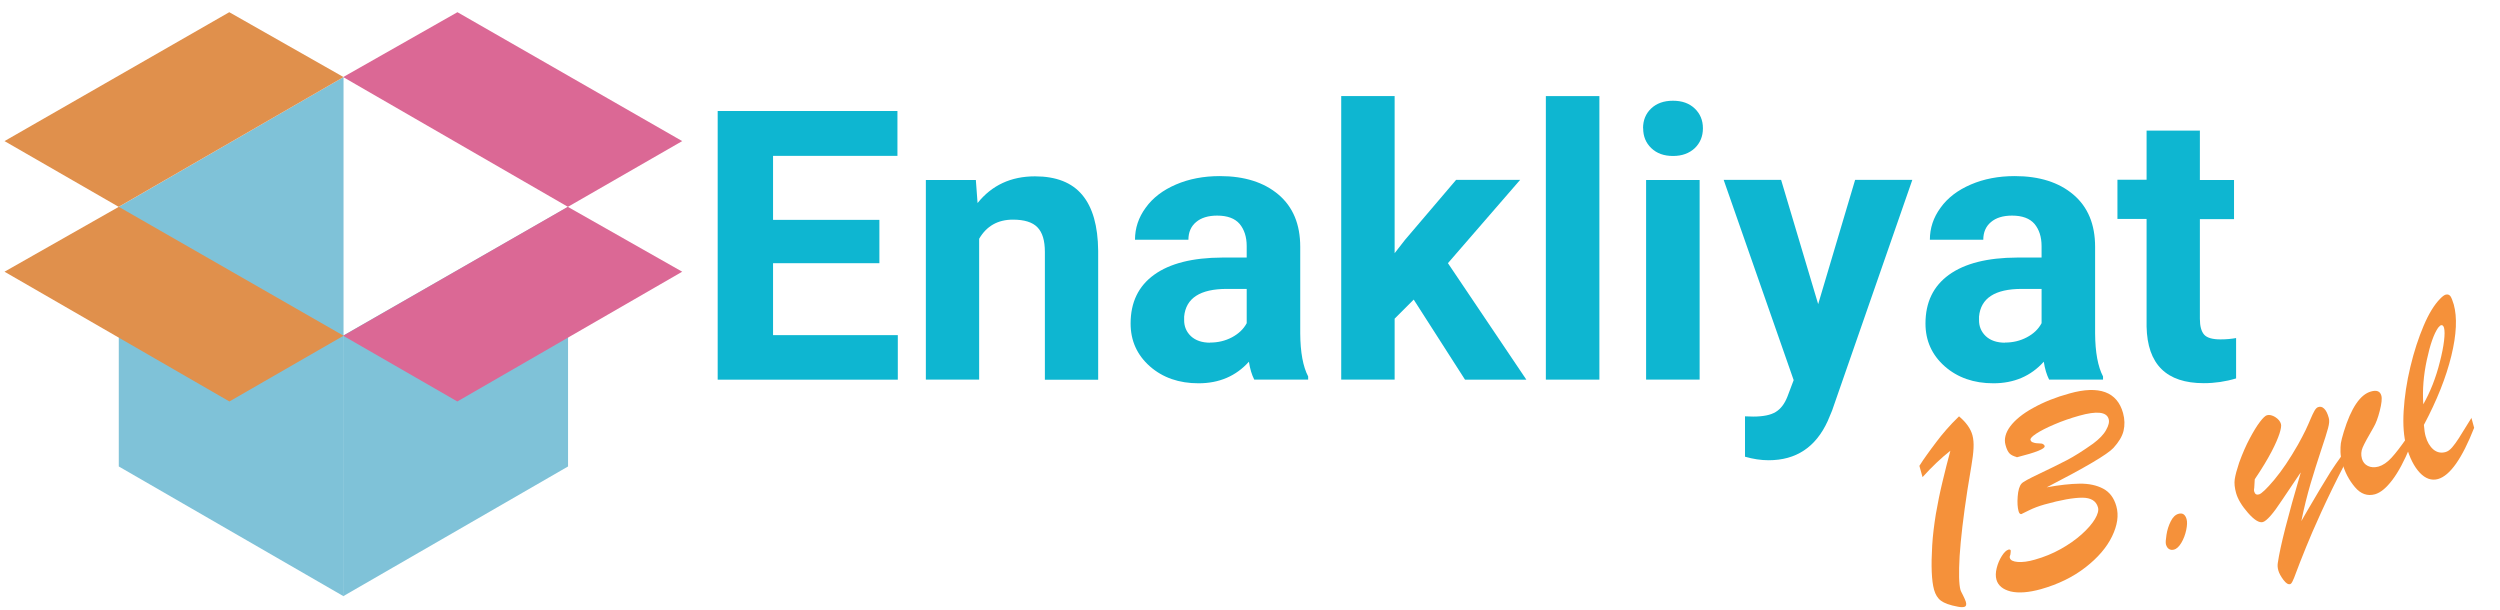
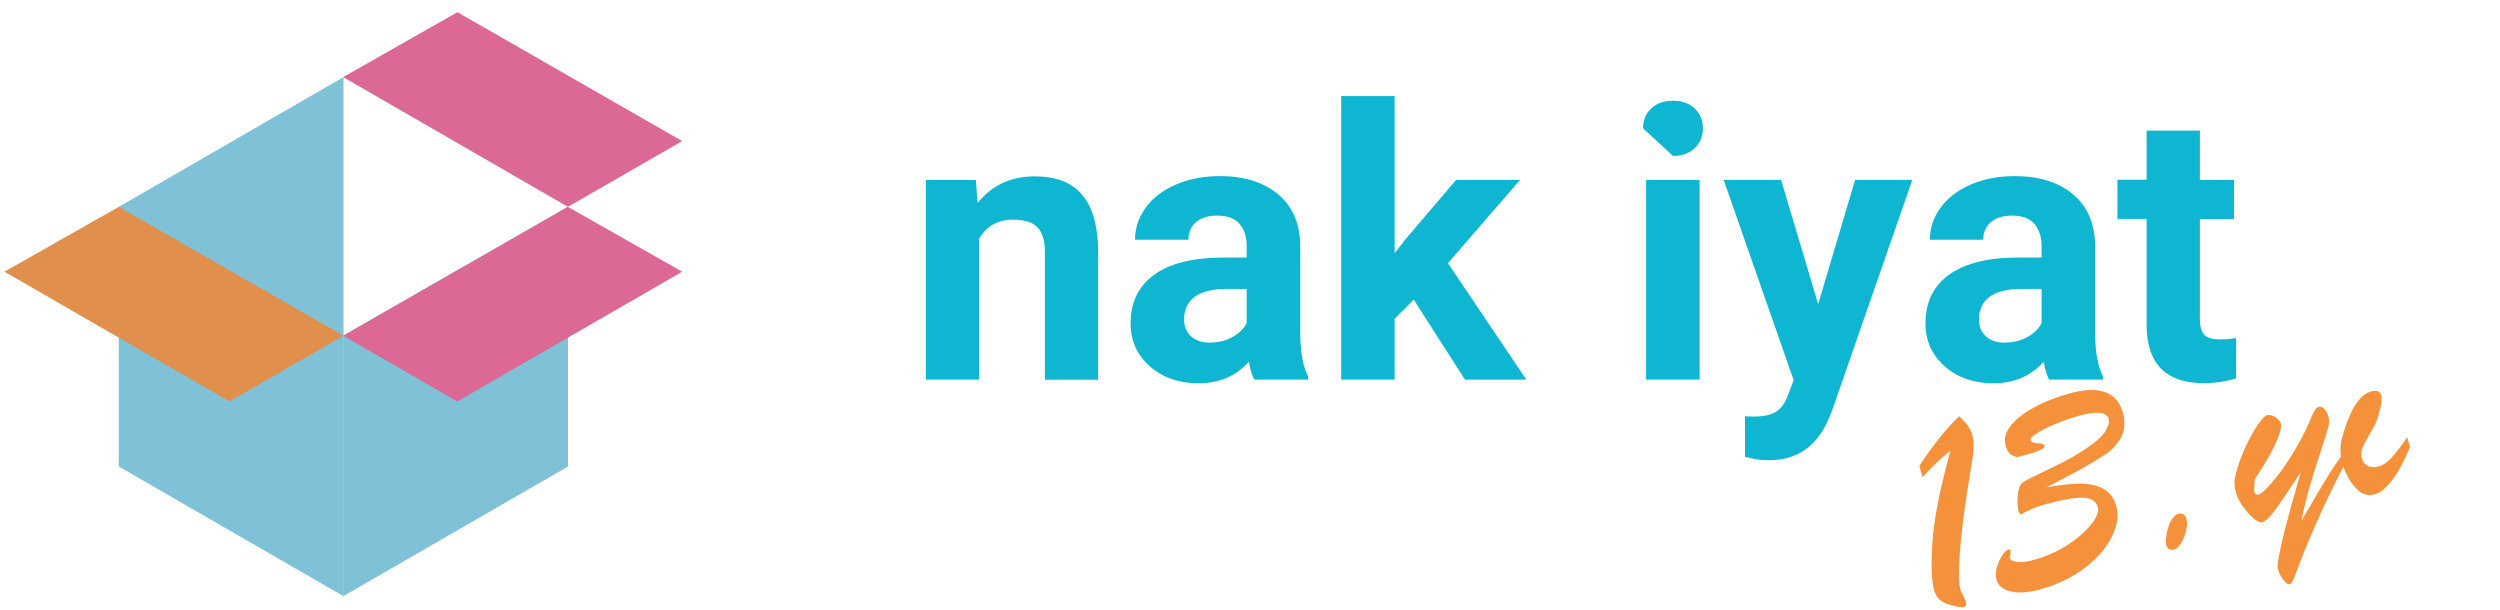
<svg xmlns="http://www.w3.org/2000/svg" id="Layer_1" viewBox="0 0 205 50">
  <defs>
    <style>.cls-1{fill:#f5913a;}.cls-1,.cls-2,.cls-3,.cls-4,.cls-5{stroke-width:0px;}.cls-2{fill:#0eb6d1;}.cls-3{fill:#e0904c;}.cls-4{fill:#db6895;}.cls-5{fill:#7fc2d8;}</style>
  </defs>
-   <path class="cls-2" d="M72.11,21.58h-8.72v5.9h10.23v3.65h-14.77V9.1h14.74v3.68h-10.2v5.25h8.72v3.56Z" />
  <path class="cls-2" d="M80.02,14.76l.14,1.89c1.17-1.46,2.74-2.19,4.71-2.19,1.74,0,3.03.51,3.88,1.53.85,1.02,1.28,2.54,1.3,4.57v10.58h-4.37v-10.48c0-.93-.2-1.6-.61-2.02-.4-.42-1.08-.63-2.01-.63-1.23,0-2.16.52-2.77,1.57v11.55h-4.37V14.76h4.12Z" />
  <path class="cls-2" d="M102.85,31.13c-.2-.39-.35-.88-.44-1.47-1.06,1.18-2.44,1.77-4.13,1.77-1.6,0-2.93-.46-3.99-1.39-1.05-.93-1.58-2.1-1.58-3.51,0-1.74.64-3.07,1.93-4,1.29-.93,3.15-1.4,5.58-1.41h2.01v-.94c0-.76-.2-1.36-.58-1.82-.39-.45-1-.68-1.84-.68-.74,0-1.32.18-1.73.53-.42.35-.63.84-.63,1.45h-4.38c0-.95.29-1.83.88-2.63.58-.81,1.41-1.44,2.48-1.9,1.07-.46,2.27-.69,3.6-.69,2.02,0,3.62.51,4.81,1.52,1.19,1.01,1.78,2.44,1.78,4.28v7.1c.01,1.55.23,2.73.65,3.53v.26h-4.42ZM99.23,28.09c.65,0,1.24-.14,1.79-.43.54-.29.95-.67,1.21-1.16v-2.81h-1.63c-2.19,0-3.36.76-3.5,2.27v.26c-.01.54.18.99.56,1.35.38.35.91.53,1.57.53Z" />
  <path class="cls-2" d="M115.93,24.56l-1.57,1.57v5h-4.38V7.88h4.38v12.88l.85-1.09,4.19-4.92h5.25l-5.92,6.83,6.43,9.55h-5.03l-4.21-6.57Z" />
-   <path class="cls-2" d="M131.15,31.13h-4.39V7.88h4.39v23.25Z" />
-   <path class="cls-2" d="M134.73,10.52c0-.66.22-1.2.66-1.62.44-.42,1.04-.64,1.79-.64s1.34.21,1.79.64c.44.42.67.96.67,1.62s-.23,1.21-.67,1.63c-.45.42-1.04.64-1.78.64s-1.33-.21-1.78-.64-.67-.97-.67-1.63ZM139.37,31.13h-4.39V14.76h4.39v16.38Z" />
+   <path class="cls-2" d="M134.73,10.52c0-.66.22-1.2.66-1.62.44-.42,1.04-.64,1.79-.64s1.34.21,1.79.64c.44.42.67.96.67,1.62s-.23,1.21-.67,1.63c-.45.42-1.04.64-1.78.64ZM139.37,31.13h-4.39V14.76h4.39v16.38Z" />
  <path class="cls-2" d="M149.09,24.94l3.03-10.19h4.69l-6.58,18.92-.36.86c-.98,2.14-2.59,3.21-4.84,3.21-.64,0-1.28-.1-1.94-.29v-3.31l.67.02c.83,0,1.45-.13,1.85-.38.41-.25.73-.67.96-1.26l.51-1.35-5.74-16.42h4.71l3.04,10.19Z" />
  <path class="cls-2" d="M168.03,31.13c-.2-.39-.35-.88-.44-1.47-1.06,1.18-2.44,1.77-4.13,1.77-1.6,0-2.93-.46-3.99-1.39-1.05-.93-1.58-2.1-1.58-3.51,0-1.74.64-3.07,1.93-4,1.29-.93,3.15-1.4,5.58-1.41h2.01v-.94c0-.76-.2-1.36-.58-1.82-.39-.45-1-.68-1.84-.68-.74,0-1.32.18-1.73.53-.42.35-.63.84-.63,1.45h-4.38c0-.95.29-1.83.88-2.63.58-.81,1.41-1.44,2.48-1.9,1.07-.46,2.27-.69,3.6-.69,2.02,0,3.62.51,4.81,1.52,1.19,1.01,1.78,2.44,1.78,4.28v7.1c.01,1.55.23,2.73.65,3.53v.26h-4.42ZM164.41,28.09c.65,0,1.24-.14,1.79-.43s.95-.67,1.21-1.16v-2.81h-1.63c-2.19,0-3.36.76-3.5,2.27v.26c-.01.54.18.99.56,1.35.38.35.91.53,1.57.53Z" />
  <path class="cls-2" d="M180.39,10.73v4.03h2.8v3.21h-2.8v8.17c0,.61.12,1.04.35,1.3.23.26.68.39,1.33.39.48,0,.91-.04,1.29-.11v3.31c-.86.26-1.74.39-2.65.39-3.07,0-4.63-1.55-4.69-4.65v-8.82h-2.39v-3.21h2.39v-4.03h4.38Z" />
  <path class="cls-1" d="M157.65,39.13l-.26-.93c.2-.32.41-.63.63-.93.21-.3.46-.63.73-.99s.55-.71.85-1.05.64-.71,1.04-1.09c.58.49.95,1,1.1,1.55.08.3.11.65.09,1.06s-.08.88-.17,1.41c-.09.54-.2,1.21-.33,2.01-.34,2.21-.55,4.02-.64,5.42-.08,1.4-.06,2.33.07,2.79,0,.04.08.18.2.42.12.24.2.42.24.55.06.22.03.35-.09.4-.12.05-.31.05-.56,0-.66-.12-1.12-.29-1.39-.49s-.46-.51-.57-.91c-.2-.73-.25-1.94-.15-3.62.05-.85.16-1.71.3-2.58.15-.87.33-1.76.55-2.67s.43-1.75.64-2.52c-.75.59-1.51,1.31-2.28,2.16h0Z" />
  <path class="cls-1" d="M165.37,37.48c-.25-.07-.45-.16-.58-.29s-.25-.36-.34-.71c-.13-.48,0-.99.39-1.52.4-.53,1.02-1.04,1.88-1.51.86-.48,1.85-.88,2.99-1.19,1.21-.34,2.18-.37,2.92-.1.73.27,1.22.84,1.46,1.71.14.51.15,1,.04,1.46s-.4.93-.83,1.4c-.49.53-2.31,1.6-5.47,3.23,1.04-.19,1.94-.29,2.7-.3s1.4.13,1.93.41.89.76,1.08,1.44c.21.74.09,1.56-.35,2.47s-1.17,1.76-2.19,2.55-2.23,1.38-3.64,1.78c-1.01.28-1.83.34-2.48.19-.64-.16-1.03-.48-1.17-.96-.08-.28-.07-.6.02-.96.09-.36.23-.69.42-.99.19-.3.37-.47.54-.52.1-.03.17,0,.19.07,0,.05,0,.17-.03.34-.05.1-.07.19-.04.28.05.18.27.29.65.32.38.03.85-.03,1.4-.19.75-.21,1.46-.5,2.12-.87.66-.37,1.23-.77,1.71-1.2.48-.43.85-.85,1.09-1.25s.33-.73.25-.98c-.15-.52-.58-.78-1.29-.78s-1.75.18-3.1.56c-.46.13-.89.29-1.29.49s-.6.29-.58.29c-.11.03-.2-.05-.25-.24-.08-.29-.11-.69-.07-1.2s.14-.86.32-1.06c.11-.13.6-.4,1.47-.81s1.61-.78,2.23-1.1,1.34-.78,2.16-1.36c.51-.38.87-.75,1.07-1.12.21-.37.28-.67.21-.9-.16-.59-.97-.68-2.42-.27-.71.2-1.38.43-2.03.71-.64.27-1.14.53-1.49.76s-.5.4-.47.51c.03.1.09.17.19.2.1.04.19.06.27.07.09,0,.23.02.43.03.05,0,.1.02.16.06s.1.08.11.15c.06.21-.7.52-2.29.92v-.02Z" />
  <path class="cls-1" d="M178.23,45.07c-.13.04-.25.02-.37-.05s-.2-.2-.25-.37c-.04-.13-.02-.4.04-.79.06-.4.18-.77.35-1.11.17-.34.38-.55.65-.62.32-.09.54.06.65.44.06.21.05.51-.03.89s-.21.73-.4,1.05c-.19.32-.4.51-.63.57h0Z" />
  <path class="cls-1" d="M188.65,38.75l-1.53,2.27c-.72,1.1-1.25,1.7-1.57,1.79-.29.08-.7-.17-1.21-.75s-.84-1.13-.98-1.63c-.12-.43-.16-.81-.11-1.14s.17-.78.36-1.35c.28-.77.57-1.43.87-1.99.3-.56.57-1.01.83-1.35.25-.33.45-.52.58-.55.2-.06.43,0,.68.15.25.16.41.35.47.57.04.14,0,.4-.12.78-.12.37-.33.87-.65,1.48s-.77,1.37-1.38,2.27l-.04.68c-.03.14-.03.25,0,.34.06.2.19.28.39.22.21-.06.63-.46,1.26-1.21.63-.75,1.27-1.71,1.93-2.86.25-.45.46-.85.62-1.18.16-.34.3-.65.42-.94s.23-.51.32-.67c.09-.15.18-.25.28-.29.18-.07.35-.04.51.12.16.15.28.4.38.76.06.2.04.48-.06.84-.09.36-.29.97-.58,1.84-.29.87-.57,1.77-.85,2.7-.27.92-.53,1.95-.76,3.08.02-.03.18-.32.5-.87s.66-1.13,1.02-1.73.66-1.09.89-1.46c.24-.37.54-.81.91-1.32l.21.76c-.71,1.37-1.34,2.67-1.89,3.87-.55,1.21-.97,2.17-1.25,2.88-.28.71-.45,1.13-.5,1.25-.13.32-.24.62-.34.89-.1.27-.18.49-.26.64-.07.16-.14.24-.21.26-.16.04-.34-.07-.55-.35s-.35-.54-.42-.78c-.06-.22-.07-.42-.04-.61.2-1.37.83-3.83,1.87-7.37v-.04Z" />
  <path class="cls-1" d="M197.39,35.84l.23.82c-.47,1.14-.95,2.04-1.45,2.7s-.97,1.04-1.42,1.17c-.62.17-1.17-.02-1.65-.59s-.83-1.23-1.04-2c-.08-.29-.13-.58-.14-.87,0-.29,0-.53.03-.72.03-.2.11-.51.24-.94.6-1.96,1.35-3.07,2.24-3.31.46-.13.74-.02.84.34.07.24.02.66-.13,1.25-.15.59-.32,1.03-.49,1.32-.48.82-.78,1.38-.91,1.68s-.15.61-.06.93c.08.27.24.47.49.59s.54.14.87.05c.35-.1.71-.34,1.06-.72.35-.38.79-.95,1.31-1.71h-.02Z" />
-   <path class="cls-1" d="M202.65,34.24l.23.84c-.99,2.52-1.98,3.92-2.96,4.2-.53.15-1.04-.03-1.5-.52s-.83-1.22-1.1-2.17c-.21-.77-.29-1.73-.22-2.89.07-1.16.25-2.37.55-3.62.3-1.26.67-2.38,1.09-3.37.42-.99.87-1.72,1.34-2.2.19-.2.35-.32.47-.35.16-.04.28,0,.38.12.09.12.18.36.28.69.29,1.05.23,2.45-.2,4.21s-1.18,3.65-2.25,5.66c.03.41.08.72.14.93.13.48.35.84.64,1.09.29.24.62.31.99.21.19-.05.37-.18.55-.39.18-.21.36-.46.54-.74.18-.29.53-.85,1.05-1.69h-.02ZM198.71,33.15c.28-.49.54-1.04.77-1.62.23-.59.43-1.21.59-1.86.17-.65.28-1.22.34-1.71.06-.49.06-.86,0-1.08-.05-.17-.13-.24-.25-.21-.05.01-.12.08-.23.2-.35.5-.66,1.38-.93,2.64-.27,1.25-.37,2.47-.29,3.65h0Z" />
  <polygon class="cls-5" points="28.17 48.89 9.74 38.25 9.74 16.96 28.17 6.32 28.17 48.89" />
  <polygon class="cls-5" points="28.14 27.52 46.58 16.96 46.58 38.25 28.14 48.89 28.14 27.52" />
  <polygon class="cls-3" points="18.81 32.92 .37 22.28 9.74 16.96 28.17 27.53 18.81 32.92" />
  <polygon class="cls-4" points="37.5 32.92 55.94 22.28 46.56 16.96 28.14 27.53 37.5 32.92" />
-   <polygon class="cls-3" points="9.73 16.96 28.17 6.32 18.8 1 .37 11.57 9.73 16.96" />
  <polygon class="cls-4" points="46.57 16.96 28.14 6.32 37.51 1 55.94 11.57 46.57 16.96" />
</svg>